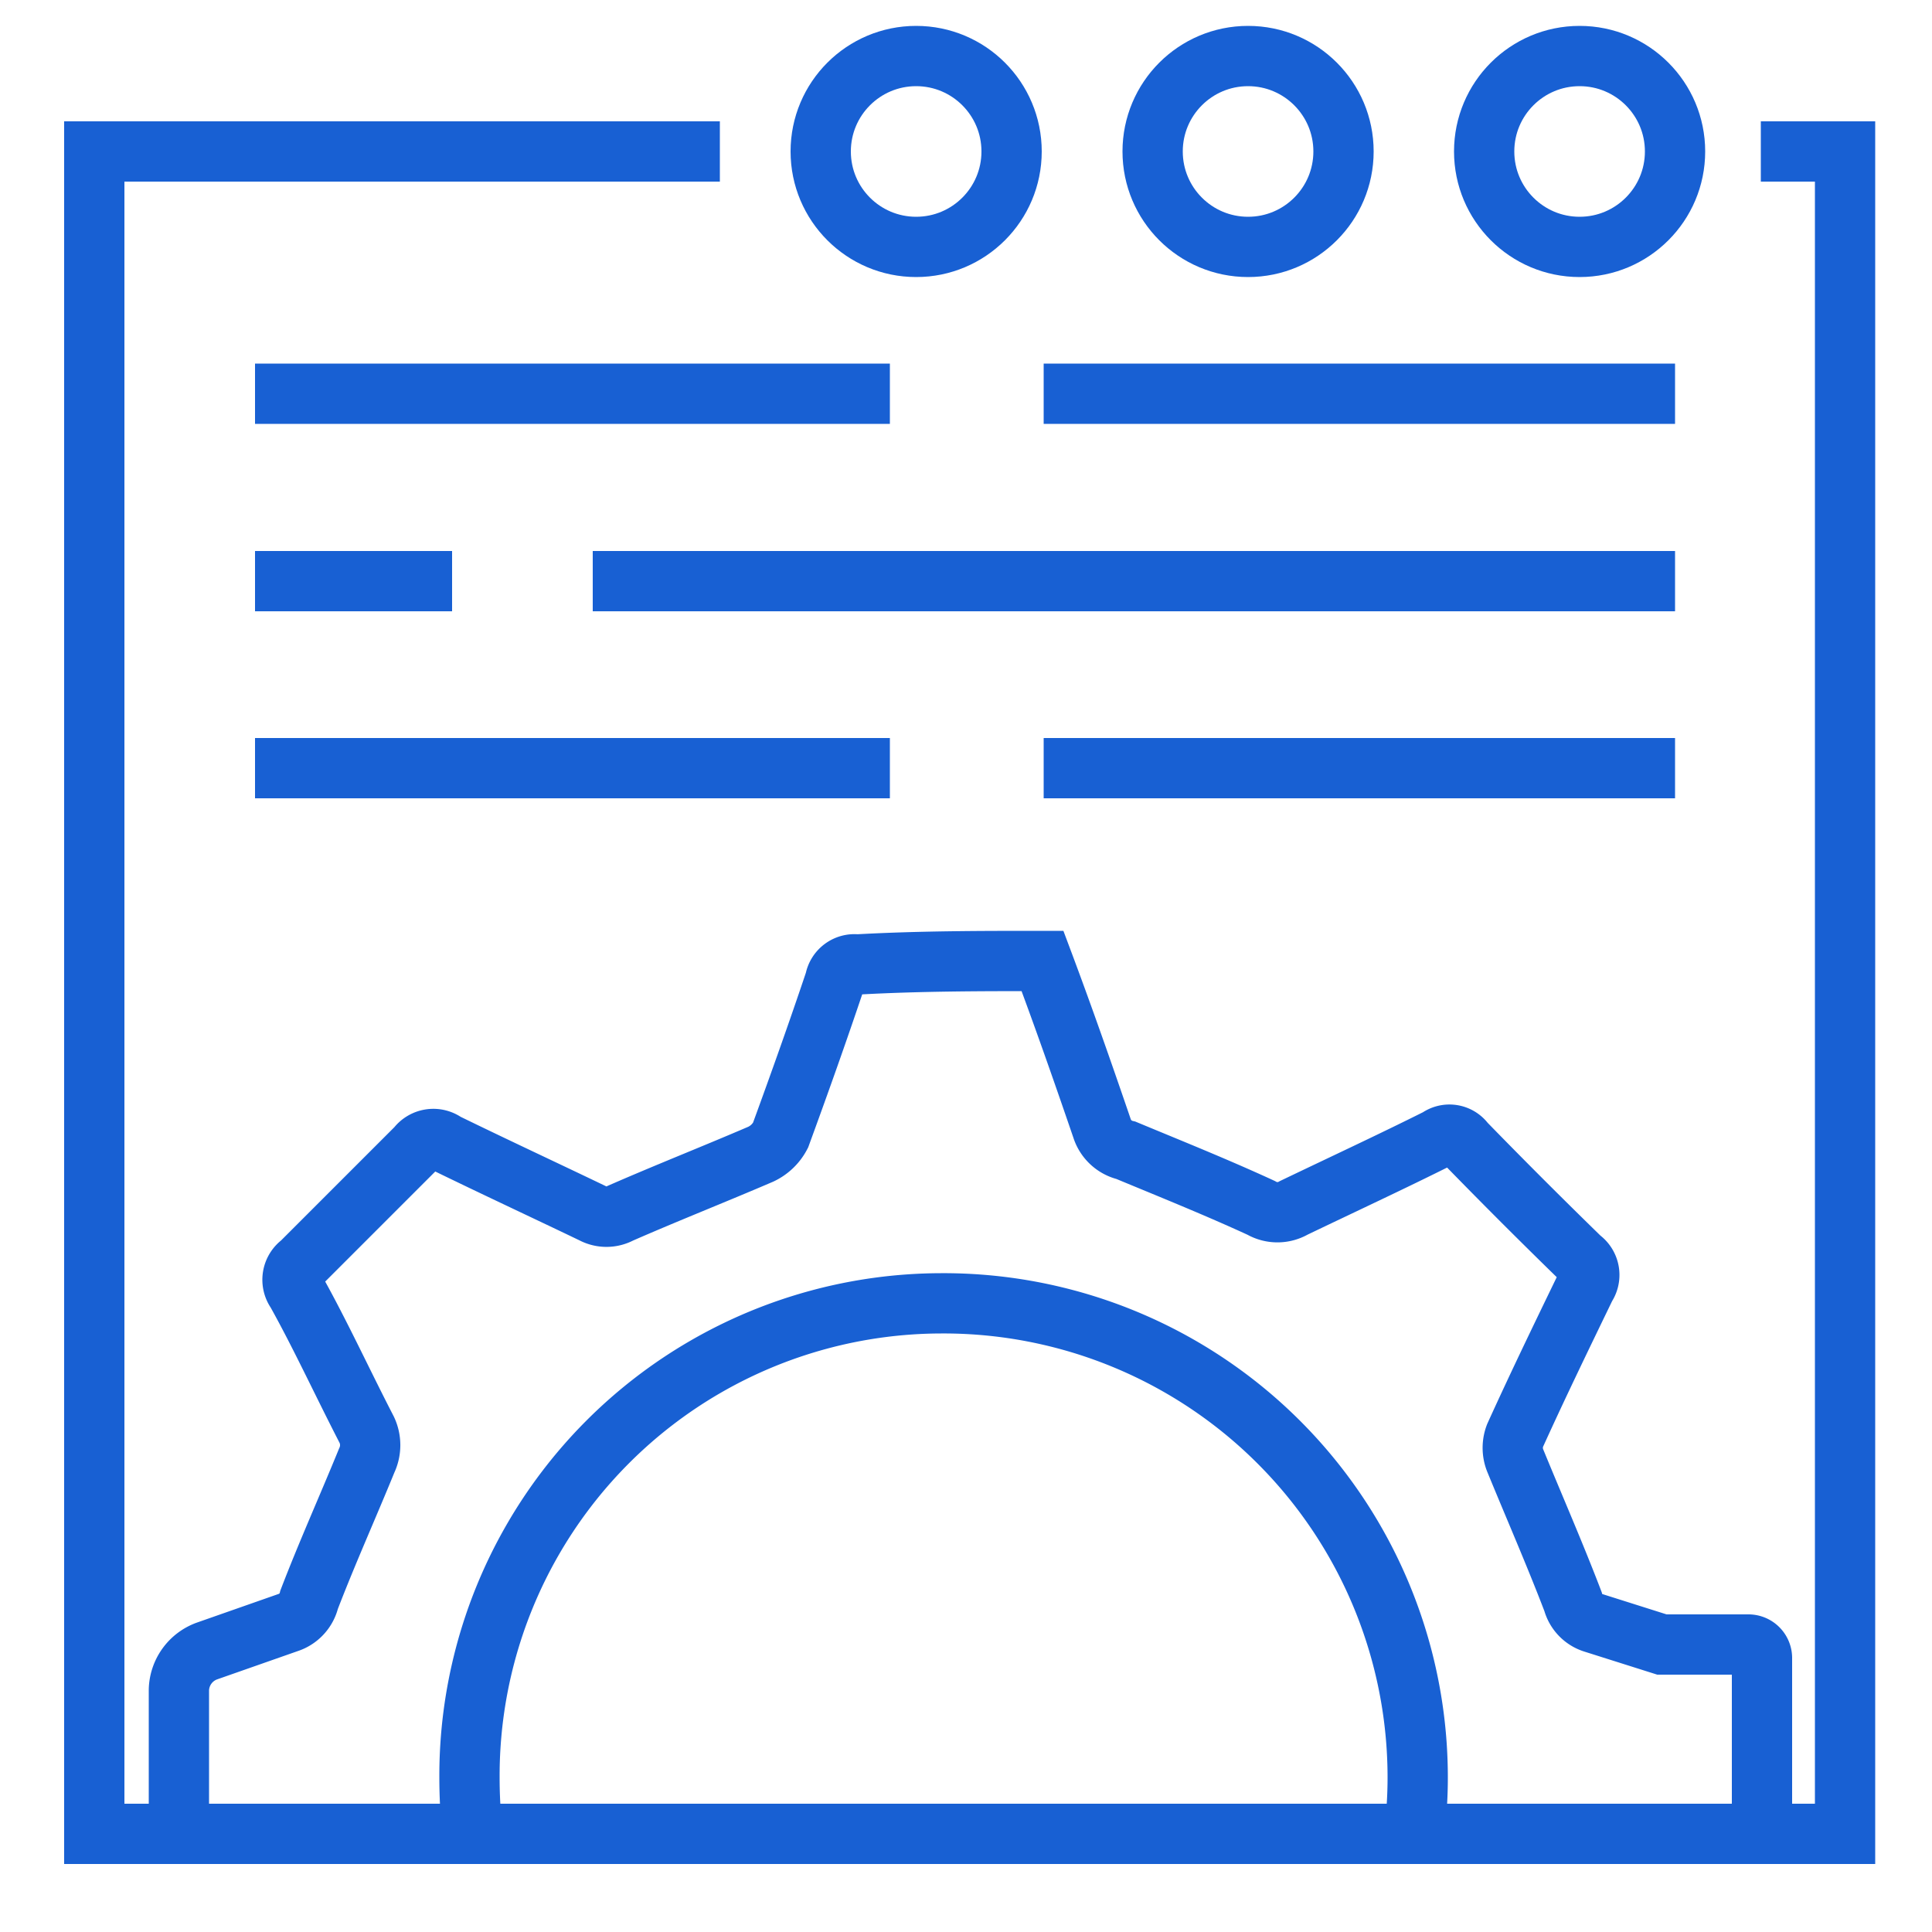
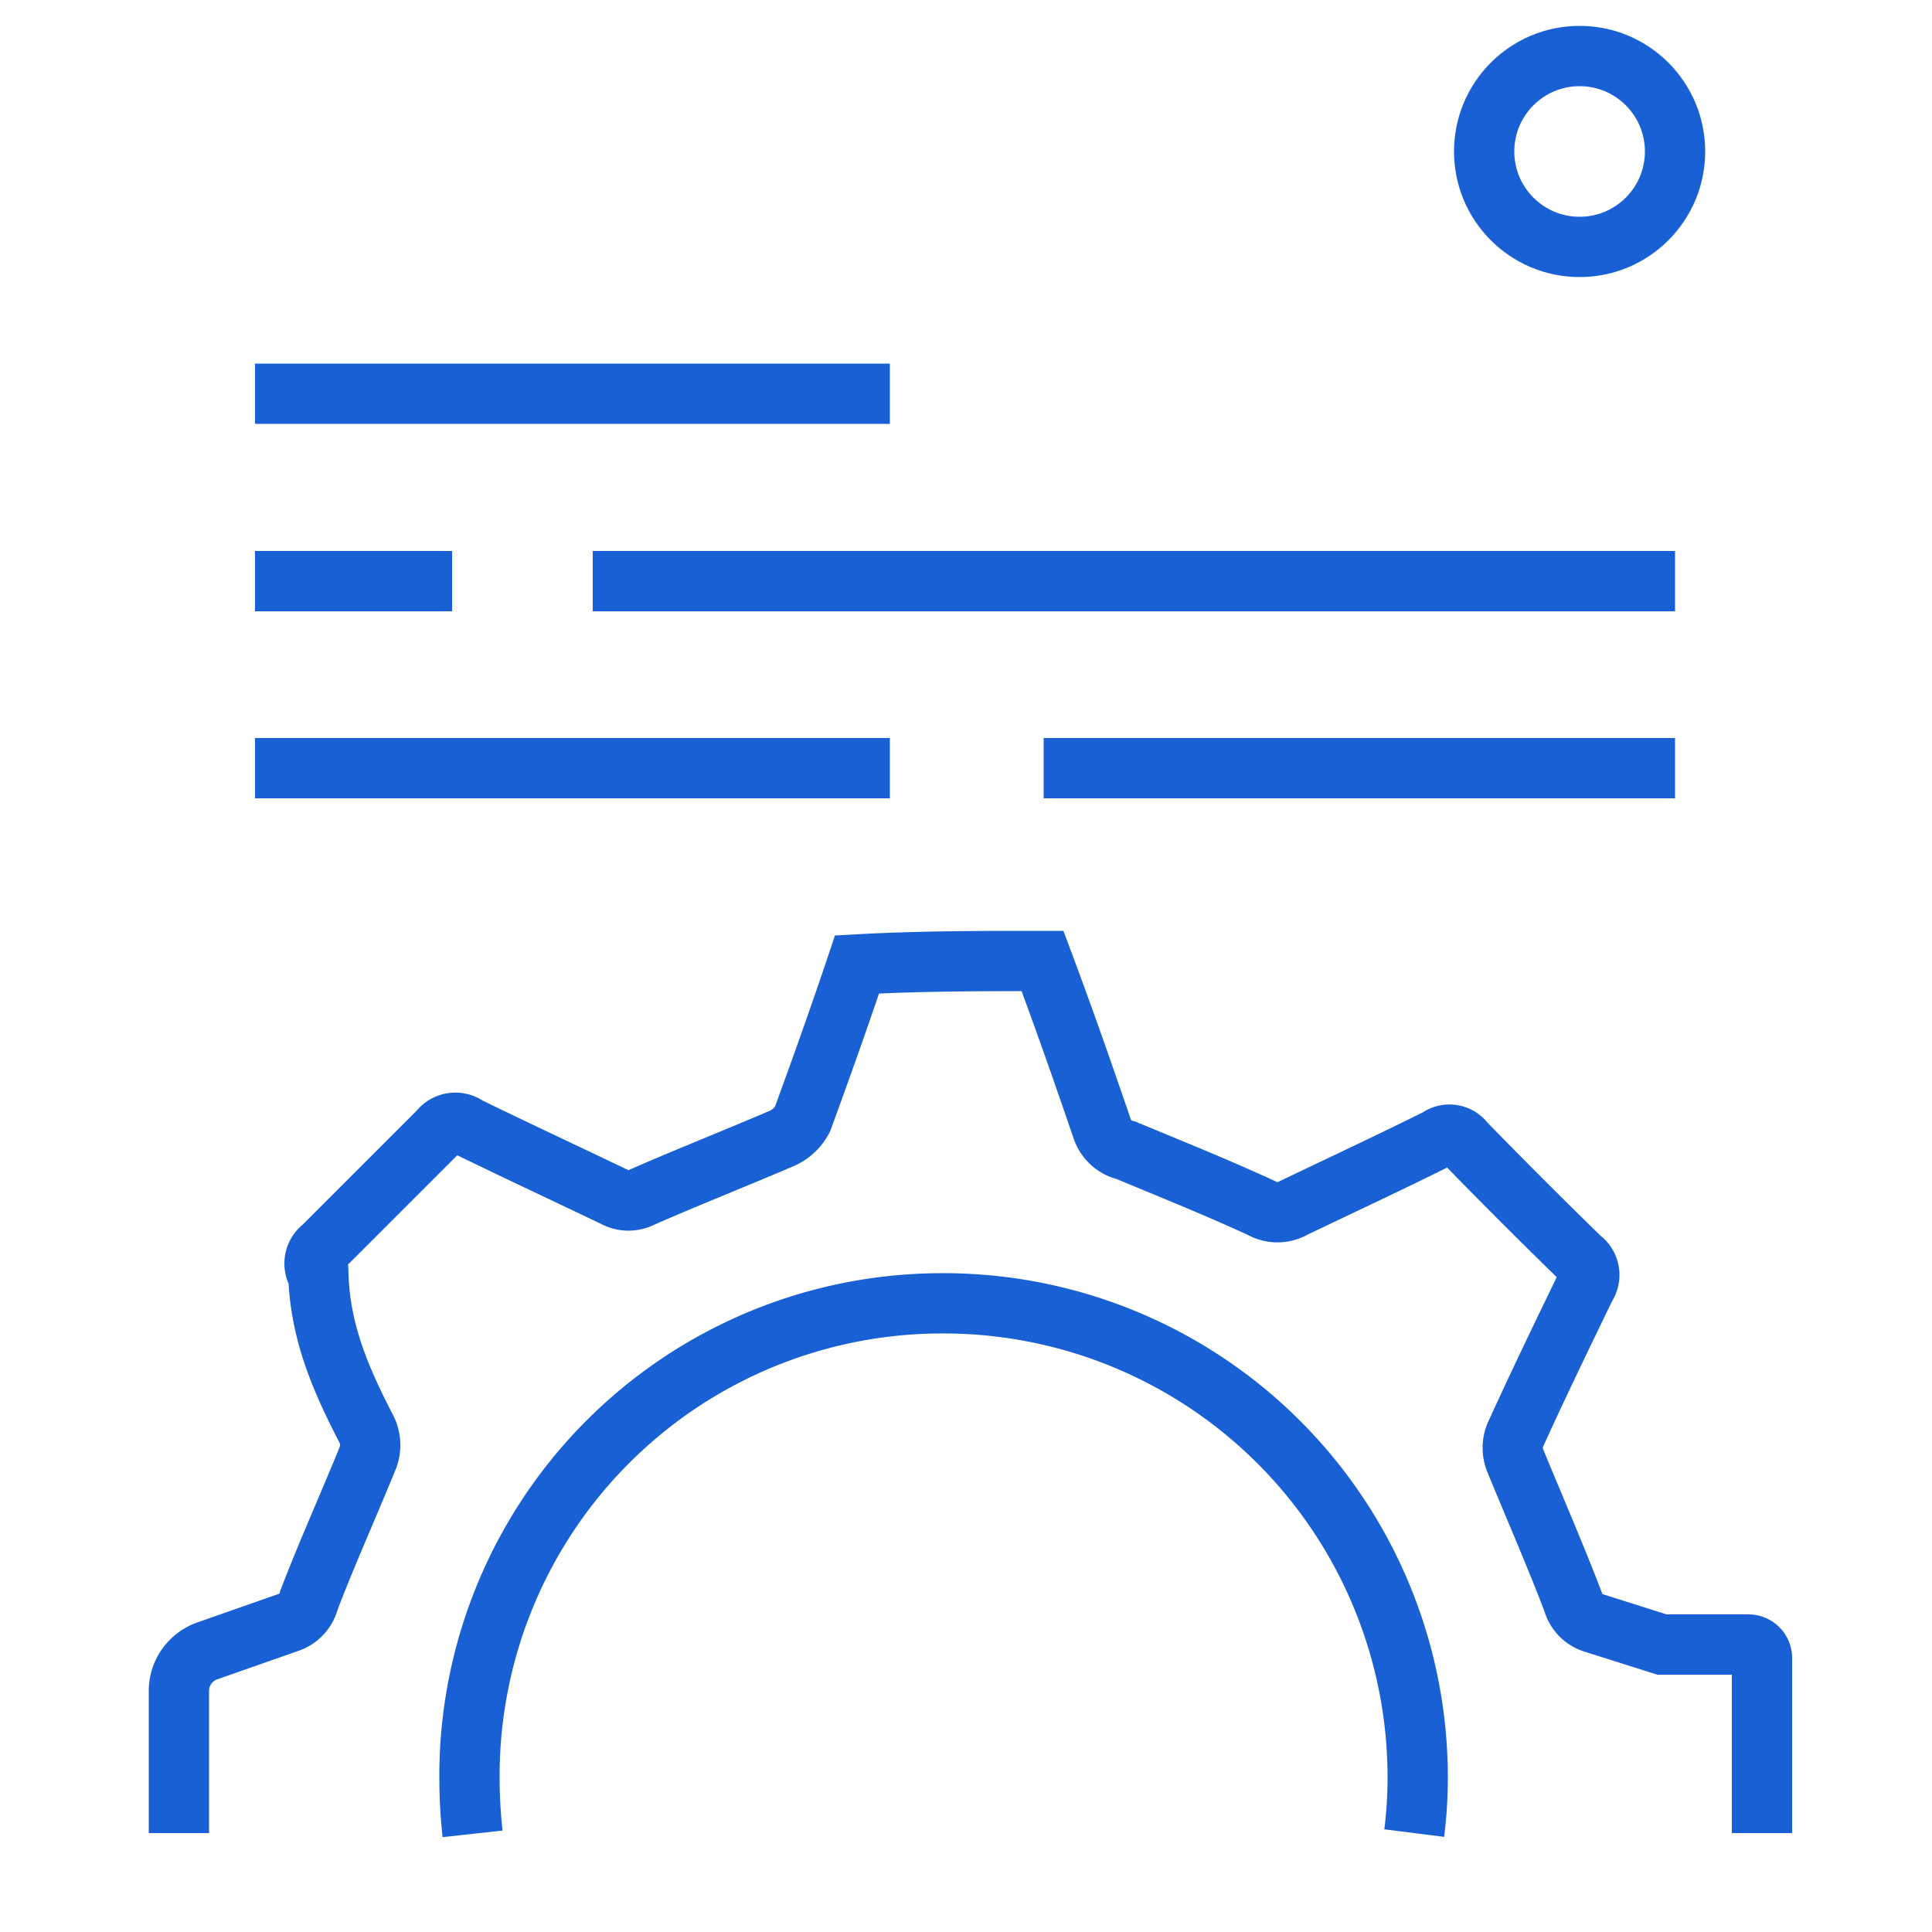
<svg xmlns="http://www.w3.org/2000/svg" id="Layer_1" data-name="Layer 1" viewBox="0 0 50 50">
  <defs>
    <style>.cls-1{fill:none;stroke:#1860d3;stroke-miterlimit:10;stroke-width:1.56px;}</style>
  </defs>
-   <path class="cls-1" d="M12.23,47.46A13.37,13.37,0,0,1,12.15,46a12.23,12.23,0,0,1,12.2-12.27h0A12.27,12.27,0,0,1,36.69,46a11.48,11.48,0,0,1-.09,1.44m9,0V42.9a.35.35,0,0,0-.35-.34l-2.24,0L41.24,42a.79.79,0,0,1-.53-.55c-.47-1.23-1-2.44-1.5-3.66a.88.88,0,0,1,0-.64c.59-1.3,1.21-2.58,1.83-3.86l0,0a.52.52,0,0,0-.13-.72q-1.53-1.49-3-3a.49.49,0,0,0-.69-.11c-1.22.61-2.49,1.2-3.74,1.8a.84.84,0,0,1-.84,0c-1.15-.53-2.32-1-3.5-1.49a.85.85,0,0,1-.62-.57c-.5-1.46-1-2.89-1.54-4.33-1.59,0-3.17,0-4.8.09a.51.51,0,0,0-.57.42c-.45,1.34-.92,2.66-1.41,4a1.1,1.1,0,0,1-.51.49c-1.21.52-2.43,1-3.64,1.53a.75.75,0,0,1-.71,0c-1.27-.61-2.54-1.2-3.81-1.82a.53.53,0,0,0-.74.11l-3,3a.53.53,0,0,0-.12.74C8.29,34.54,8.87,35.8,9.49,37a.93.93,0,0,1,0,.8C9,39,8.46,40.2,8,41.4a.82.82,0,0,1-.54.59l-2.11.74a1.1,1.1,0,0,0-.72,1v3.71" />
-   <polyline class="cls-1" points="18.63 3.92 2.44 3.92 2.44 47.46 47.75 47.46 47.75 3.92 45.57 3.92" />
+   <path class="cls-1" d="M12.23,47.46A13.37,13.37,0,0,1,12.15,46a12.23,12.23,0,0,1,12.2-12.27h0A12.27,12.27,0,0,1,36.69,46a11.48,11.48,0,0,1-.09,1.44m9,0V42.9a.35.35,0,0,0-.35-.34l-2.24,0L41.24,42a.79.79,0,0,1-.53-.55c-.47-1.23-1-2.44-1.5-3.66a.88.88,0,0,1,0-.64c.59-1.3,1.21-2.58,1.83-3.86l0,0a.52.52,0,0,0-.13-.72q-1.53-1.49-3-3a.49.49,0,0,0-.69-.11c-1.22.61-2.49,1.2-3.74,1.8a.84.84,0,0,1-.84,0c-1.15-.53-2.32-1-3.5-1.49a.85.85,0,0,1-.62-.57c-.5-1.46-1-2.89-1.54-4.33-1.59,0-3.17,0-4.8.09c-.45,1.34-.92,2.66-1.41,4a1.1,1.1,0,0,1-.51.49c-1.21.52-2.43,1-3.64,1.53a.75.75,0,0,1-.71,0c-1.27-.61-2.54-1.2-3.81-1.82a.53.53,0,0,0-.74.11l-3,3a.53.53,0,0,0-.12.74C8.29,34.54,8.87,35.8,9.49,37a.93.93,0,0,1,0,.8C9,39,8.46,40.2,8,41.4a.82.82,0,0,1-.54.59l-2.11.74a1.1,1.1,0,0,0-.72,1v3.71" />
  <line class="cls-1" x1="6.6" y1="10.19" x2="23.03" y2="10.19" />
  <line class="cls-1" x1="6.6" y1="19.88" x2="23.03" y2="19.88" />
-   <line class="cls-1" x1="27.01" y1="10.19" x2="43.35" y2="10.19" />
  <line class="cls-1" x1="27.01" y1="19.88" x2="43.35" y2="19.88" />
  <line class="cls-1" x1="15.34" y1="15.04" x2="43.35" y2="15.04" />
  <line class="cls-1" x1="6.6" y1="15.04" x2="11.7" y2="15.04" />
  <circle class="cls-1" cx="40.88" cy="3.92" r="2.47" />
-   <circle class="cls-1" cx="32.3" cy="3.92" r="2.47" />
-   <circle class="cls-1" cx="23.71" cy="3.92" r="2.47" />
</svg>